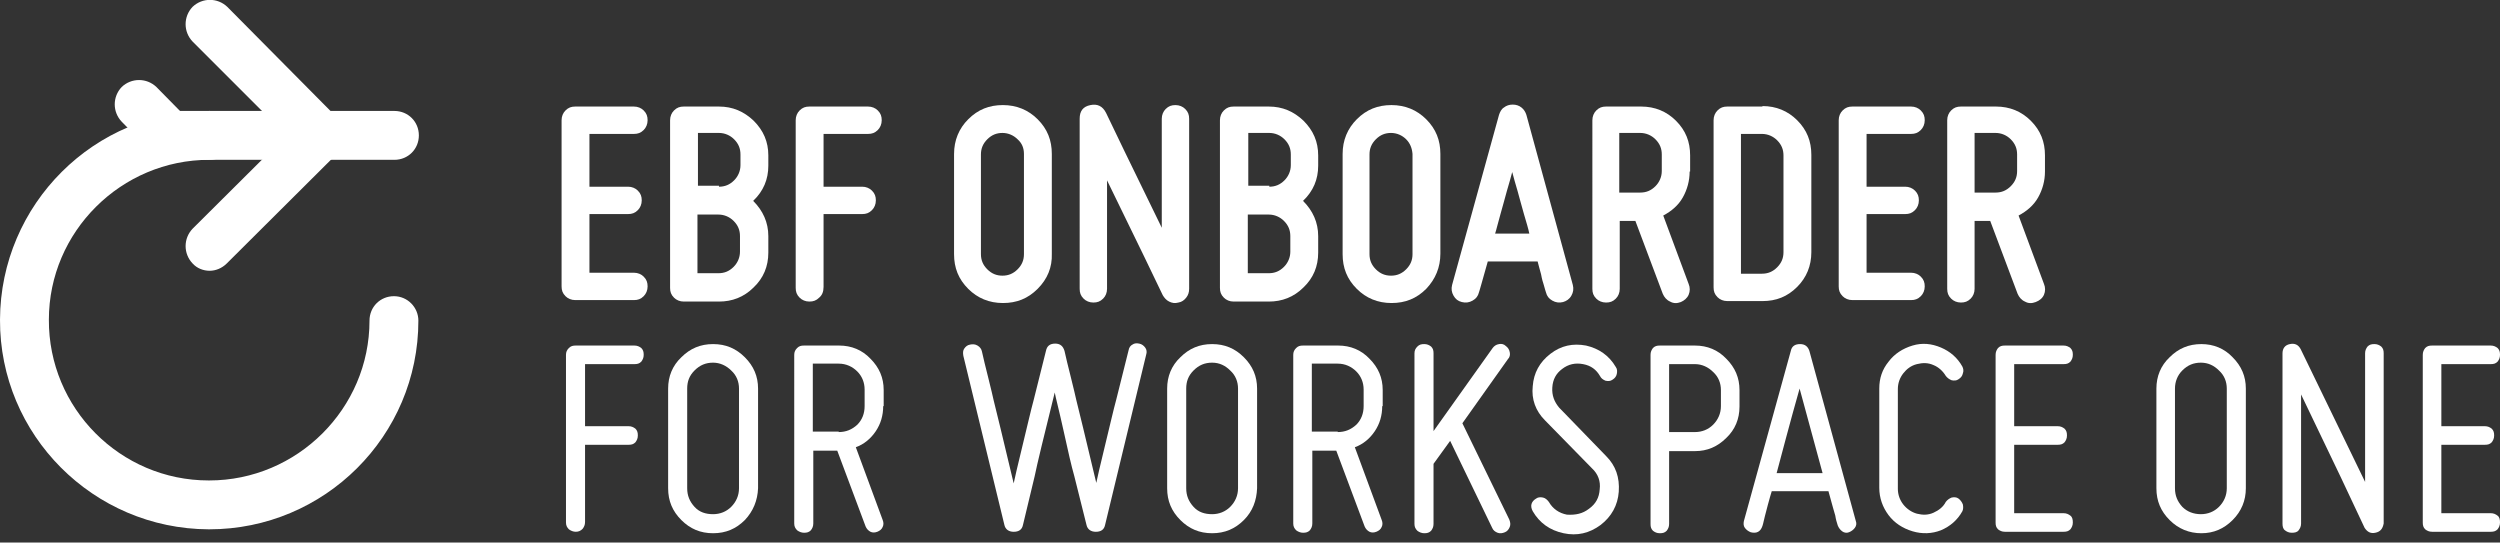
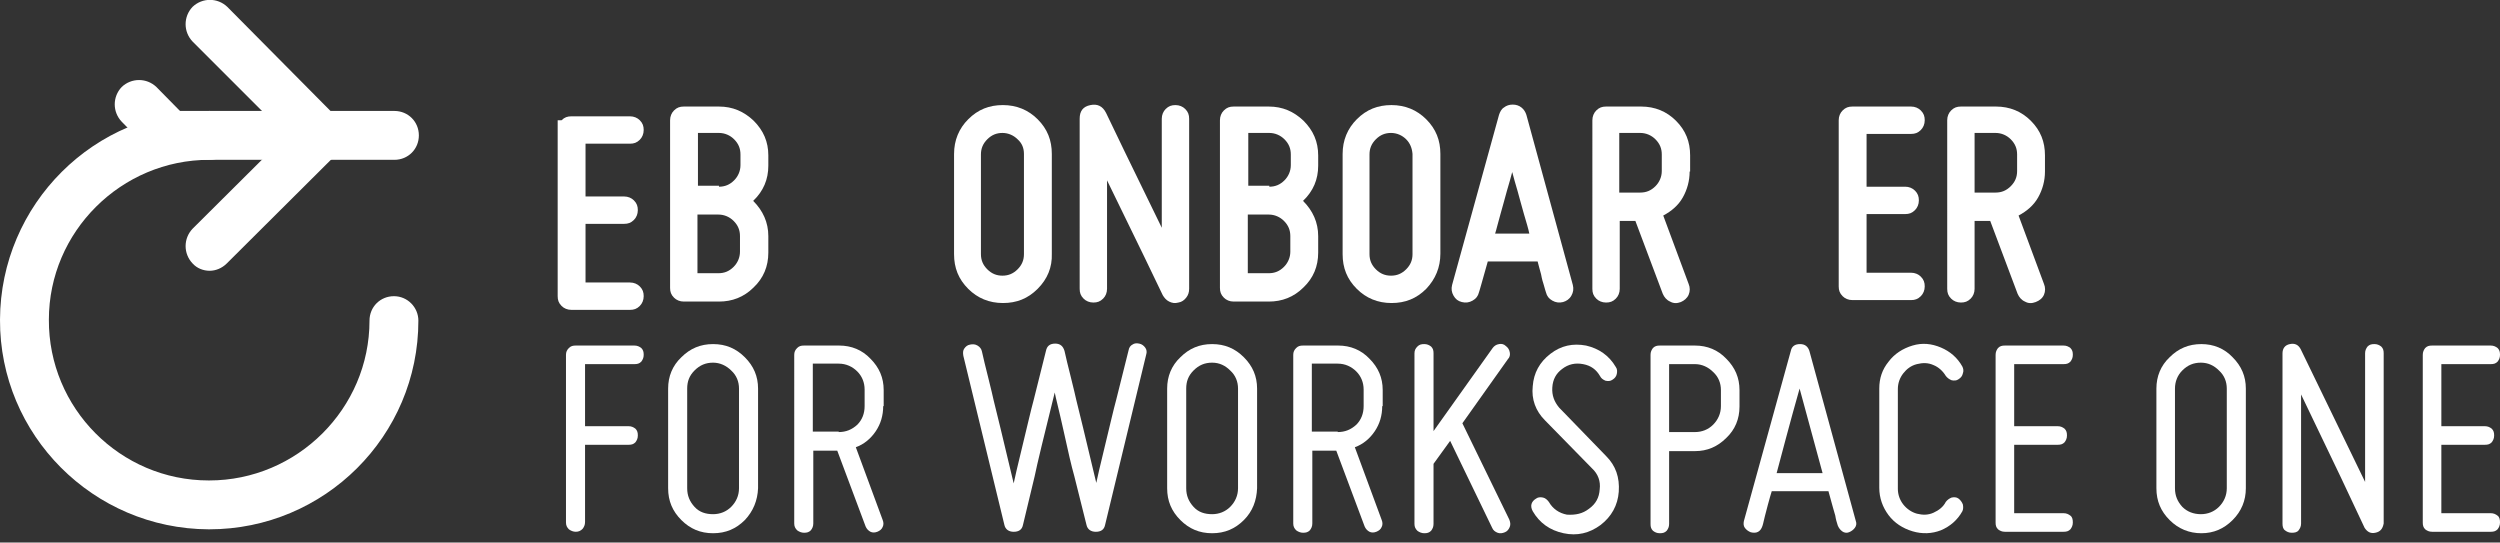
<svg xmlns="http://www.w3.org/2000/svg" version="1.1" id="Layer_1" x="0px" y="0px" viewBox="0 0 511.5 111" style="enable-background:new 0 0 511.5 111;" xml:space="preserve">
  <rect x="0" y="0" width="511.5" height="111" fill="#333333" stroke="none" />
  <style type="text/css">
	.st0{fill:#FFFFFF;}
</style>
  <g>
    <g>
-       <path class="st0" d="M114.9,24.6c0-0.8,0.3-1.5,0.8-2c0.6-0.6,1.2-0.8,2-0.8h12c0.8,0,1.5,0.3,2,0.8c0.6,0.6,0.8,1.2,0.8,2    s-0.3,1.5-0.8,2c-0.6,0.6-1.2,0.8-2,0.8h-9.1v10.8h7.9c0.8,0,1.5,0.3,2,0.8c0.6,0.6,0.8,1.2,0.8,2s-0.3,1.5-0.8,2    c-0.6,0.6-1.2,0.8-2,0.8h-7.9v12h9.1c0.8,0,1.5,0.3,2,0.8c0.6,0.6,0.8,1.2,0.8,2s-0.3,1.5-0.8,2c-0.6,0.6-1.2,0.8-2,0.8h-12    c-0.8,0-1.5-0.3-2-0.8c-0.6-0.6-0.8-1.2-0.8-2V24.6z" />
+       <path class="st0" d="M114.9,24.6c0.6-0.6,1.2-0.8,2-0.8h12c0.8,0,1.5,0.3,2,0.8c0.6,0.6,0.8,1.2,0.8,2    s-0.3,1.5-0.8,2c-0.6,0.6-1.2,0.8-2,0.8h-9.1v10.8h7.9c0.8,0,1.5,0.3,2,0.8c0.6,0.6,0.8,1.2,0.8,2s-0.3,1.5-0.8,2    c-0.6,0.6-1.2,0.8-2,0.8h-7.9v12h9.1c0.8,0,1.5,0.3,2,0.8c0.6,0.6,0.8,1.2,0.8,2s-0.3,1.5-0.8,2c-0.6,0.6-1.2,0.8-2,0.8h-12    c-0.8,0-1.5-0.3-2-0.8c-0.6-0.6-0.8-1.2-0.8-2V24.6z" />
      <path class="st0" d="M157.2,33.9c0,2.8-1,5.2-3.1,7.2c2,2,3.1,4.4,3.1,7.2v3.4c0,2.8-1,5.2-3,7.1c-2,2-4.4,2.9-7.1,2.9h-7.2    c-0.8,0-1.5-0.3-2-0.8c-0.6-0.6-0.8-1.2-0.8-2V24.6c0-0.8,0.3-1.5,0.8-2c0.6-0.6,1.2-0.8,2-0.8h7.2c2.8,0,5.1,1,7.1,2.9    c2,2,3,4.3,3,7.1V33.9z M147.1,38.2c1.2,0,2.2-0.4,3.1-1.3c0.8-0.8,1.3-1.9,1.3-3.1v-2.2c0-1.2-0.4-2.2-1.3-3.1    c-0.8-0.8-1.9-1.3-3.1-1.3h-4.3v10.8H147.1z M151.4,48.3c0-1.2-0.4-2.2-1.3-3.1c-0.8-0.8-1.9-1.3-3.1-1.3h-4.3v12h4.3    c1.2,0,2.2-0.4,3.1-1.3c0.8-0.8,1.3-1.9,1.3-3.1V48.3z" />
-       <path class="st0" d="M167.6,60.9c-0.6,0.6-1.2,0.8-2,0.8c-0.8,0-1.5-0.3-2-0.8c-0.6-0.6-0.8-1.2-0.8-2V24.6c0-0.8,0.3-1.5,0.8-2    c0.6-0.6,1.2-0.8,2-0.8h12c0.8,0,1.5,0.3,2,0.8c0.6,0.6,0.8,1.2,0.8,2s-0.3,1.5-0.8,2c-0.6,0.6-1.2,0.8-2,0.8h-9.1v10.8h7.9    c0.8,0,1.5,0.3,2,0.8c0.6,0.6,0.8,1.2,0.8,2s-0.3,1.5-0.8,2c-0.6,0.6-1.2,0.8-2,0.8h-7.9v14.9C168.5,59.7,168.2,60.4,167.6,60.9z" />
      <path class="st0" d="M212.3,59.1c-2,2-4.3,2.9-7.1,2.9c-2.8,0-5.2-1-7.1-2.9c-2-2-2.9-4.3-2.9-7.1V31.5c0-2.8,1-5.2,2.9-7.1    c2-2,4.3-2.9,7.1-2.9c2.8,0,5.2,1,7.1,2.9c2,2,2.9,4.3,2.9,7.1v20.4C215.3,54.7,214.3,57.1,212.3,59.1z M208.2,28.5    c-0.8-0.8-1.9-1.3-3.1-1.3s-2.2,0.4-3.1,1.3s-1.3,1.9-1.3,3.1v20.4c0,1.2,0.4,2.2,1.3,3.1s1.9,1.3,3.1,1.3s2.2-0.4,3.1-1.3    s1.3-1.9,1.3-3.1V31.5C209.5,30.3,209.1,29.3,208.2,28.5z" />
      <path class="st0" d="M241.1,61.9c-0.7,0.2-1.3,0.1-1.9-0.2s-1-0.8-1.3-1.3l-3.8-7.9l-7.6-15.6v22.2c0,0.8-0.3,1.5-0.8,2    c-0.6,0.6-1.2,0.8-2,0.8c-0.8,0-1.5-0.3-2-0.8c-0.6-0.6-0.8-1.2-0.8-2V24.3c0-1.6,0.7-2.5,2.2-2.8c1.4-0.3,2.5,0.2,3.2,1.6    l3.8,7.9l7.6,15.6V24.3c0-0.8,0.3-1.5,0.8-2c0.6-0.6,1.2-0.8,2-0.8c0.8,0,1.5,0.3,2,0.8c0.6,0.6,0.8,1.2,0.8,2v34.8    c0,0.7-0.2,1.3-0.6,1.8C242.3,61.4,241.8,61.8,241.1,61.9z" />
      <path class="st0" d="M269.7,33.9c0,2.8-1,5.2-3.1,7.2c2,2,3.1,4.4,3.1,7.2v3.4c0,2.8-1,5.2-3,7.1c-2,2-4.4,2.9-7.1,2.9h-7.2    c-0.8,0-1.5-0.3-2-0.8c-0.6-0.6-0.8-1.2-0.8-2V24.6c0-0.8,0.3-1.5,0.8-2c0.6-0.6,1.2-0.8,2-0.8h7.2c2.8,0,5.1,1,7.1,2.9    c2,2,3,4.3,3,7.1V33.9z M259.7,38.2c1.2,0,2.2-0.4,3.1-1.3c0.8-0.8,1.3-1.9,1.3-3.1v-2.2c0-1.2-0.4-2.2-1.3-3.1    c-0.8-0.8-1.9-1.3-3.1-1.3h-4.3v10.8H259.7z M264,48.3c0-1.2-0.4-2.2-1.3-3.1c-0.8-0.8-1.9-1.3-3.1-1.3h-4.3v12h4.3    c1.2,0,2.2-0.4,3.1-1.3c0.8-0.8,1.3-1.9,1.3-3.1V48.3z" />
      <path class="st0" d="M291.8,59.1c-2,2-4.3,2.9-7.1,2.9c-2.8,0-5.2-1-7.1-2.9c-2-2-2.9-4.3-2.9-7.1V31.5c0-2.8,1-5.2,2.9-7.1    c2-2,4.3-2.9,7.1-2.9c2.8,0,5.2,1,7.1,2.9c2,2,2.9,4.3,2.9,7.1v20.4C294.7,54.7,293.7,57.1,291.8,59.1z M287.7,28.5    c-0.8-0.8-1.9-1.3-3.1-1.3s-2.2,0.4-3.1,1.3s-1.3,1.9-1.3,3.1v20.4c0,1.2,0.4,2.2,1.3,3.1s1.9,1.3,3.1,1.3s2.2-0.4,3.1-1.3    s1.3-1.9,1.3-3.1V31.5C288.9,30.3,288.5,29.3,287.7,28.5z" />
      <path class="st0" d="M321.8,58.3c0.2,0.8,0.1,1.5-0.3,2.2c-0.4,0.7-1,1.1-1.7,1.3c-0.8,0.2-1.5,0.1-2.2-0.3    c-0.7-0.4-1.1-0.9-1.3-1.7c0,0-0.2-0.6-0.5-1.7c-0.1-0.3-0.3-0.9-0.5-2c-0.3-1-0.5-1.9-0.7-2.6h-10.2l-1.3,4.6    c-0.3,1.1-0.5,1.7-0.5,1.7c-0.2,0.8-0.6,1.3-1.3,1.7c-0.7,0.4-1.4,0.5-2.2,0.3c-0.8-0.2-1.3-0.6-1.7-1.3c-0.4-0.7-0.5-1.4-0.3-2.2    l9.6-34.8c0.2-0.6,0.5-1.2,1-1.5c0.5-0.4,1.1-0.6,1.8-0.6c0.7,0,1.3,0.2,1.8,0.6c0.5,0.4,0.8,0.9,1,1.5L321.8,58.3z M312.9,47.8    c-0.2-1-0.6-2.3-1.1-4s-0.9-3.3-1.3-4.7c-0.4-1.4-0.8-2.7-1.1-3.9c-0.3,1.2-0.7,2.5-1.1,3.9c-0.4,1.4-0.8,3-1.3,4.7    s-0.8,3.1-1.1,4H312.9z" />
      <path class="st0" d="M345.7,35.1c0,1.9-0.5,3.7-1.4,5.3s-2.3,2.8-4,3.7l5.2,14c0.3,0.7,0.3,1.5,0,2.2c-0.3,0.7-0.9,1.2-1.6,1.5    c-0.8,0.3-1.5,0.3-2.2-0.1c-0.7-0.3-1.2-0.9-1.5-1.6l-5.6-14.9h-3.2v13.9c0,0.8-0.3,1.5-0.8,2c-0.6,0.6-1.2,0.8-2,0.8    c-0.8,0-1.5-0.3-2-0.8c-0.6-0.6-0.8-1.2-0.8-2V24.6c0-0.8,0.3-1.5,0.8-2c0.6-0.6,1.2-0.8,2-0.8h7.2c2.8,0,5.2,1,7.1,2.9    c2,2,2.9,4.3,2.9,7.1V35.1z M331.3,39.4h4.3c1.2,0,2.2-0.4,3.1-1.3c0.8-0.8,1.3-1.9,1.3-3.1v-3.4c0-1.2-0.4-2.2-1.3-3.1    c-0.8-0.8-1.9-1.3-3.1-1.3h-4.3V39.4z" />
-       <path class="st0" d="M360.6,21.7c2.8,0,5.2,1,7.1,2.9c2,2,2.9,4.3,2.9,7.1v19.9c0,2.8-1,5.2-2.9,7.1c-2,2-4.3,2.9-7.1,2.9h-7.2    c-0.8,0-1.5-0.3-2-0.8c-0.6-0.6-0.8-1.2-0.8-2V24.6c0-0.8,0.3-1.5,0.8-2c0.6-0.6,1.2-0.8,2-0.8H360.6z M364.9,31.8    c0-1.2-0.4-2.2-1.3-3.1c-0.8-0.8-1.9-1.3-3.1-1.3h-4.3V56h4.3c1.2,0,2.2-0.4,3.1-1.3s1.3-1.9,1.3-3.1V31.8z" />
      <path class="st0" d="M376.2,24.6c0-0.8,0.3-1.5,0.8-2c0.6-0.6,1.2-0.8,2-0.8h12c0.8,0,1.5,0.3,2,0.8c0.6,0.6,0.8,1.2,0.8,2    s-0.3,1.5-0.8,2c-0.6,0.6-1.2,0.8-2,0.8h-9.1v10.8h7.9c0.8,0,1.5,0.3,2,0.8c0.6,0.6,0.8,1.2,0.8,2s-0.3,1.5-0.8,2    c-0.6,0.6-1.2,0.8-2,0.8h-7.9v12h9.1c0.8,0,1.5,0.3,2,0.8c0.6,0.6,0.8,1.2,0.8,2s-0.3,1.5-0.8,2c-0.6,0.6-1.2,0.8-2,0.8h-12    c-0.8,0-1.5-0.3-2-0.8c-0.6-0.6-0.8-1.2-0.8-2V24.6z" />
      <path class="st0" d="M418.4,35.1c0,1.9-0.5,3.7-1.4,5.3s-2.3,2.8-4,3.7l5.2,14c0.3,0.7,0.3,1.5,0,2.2c-0.3,0.7-0.9,1.2-1.7,1.5    c-0.8,0.3-1.5,0.3-2.2-0.1c-0.7-0.3-1.2-0.9-1.5-1.6l-5.6-14.9H404v13.9c0,0.8-0.3,1.5-0.8,2c-0.6,0.6-1.2,0.8-2,0.8    c-0.8,0-1.5-0.3-2-0.8c-0.6-0.6-0.8-1.2-0.8-2V24.6c0-0.8,0.3-1.5,0.8-2c0.6-0.6,1.2-0.8,2-0.8h7.2c2.8,0,5.2,1,7.1,2.9    c2,2,2.9,4.3,2.9,7.1V35.1z M404,39.4h4.3c1.2,0,2.2-0.4,3.1-1.3s1.3-1.9,1.3-3.1v-3.4c0-1.2-0.4-2.2-1.3-3.1    c-0.8-0.8-1.9-1.3-3.1-1.3H404V39.4z" />
      <path class="st0" d="M117.8,108.8c-0.5,0-1-0.2-1.4-0.5c-0.4-0.4-0.6-0.8-0.6-1.4V72.6c0-0.6,0.2-1,0.6-1.4    c0.4-0.4,0.8-0.5,1.4-0.5h12c0.6,0,1,0.2,1.4,0.5c0.4,0.4,0.5,0.8,0.5,1.4s-0.2,1-0.5,1.4c-0.4,0.4-0.8,0.5-1.4,0.5h-10.1v12.7    h8.9c0.6,0,1,0.2,1.4,0.5c0.4,0.4,0.5,0.8,0.5,1.4s-0.2,1-0.5,1.4c-0.4,0.4-0.8,0.5-1.4,0.5h-8.9v15.8c0,0.6-0.2,1-0.5,1.4    C118.8,108.6,118.4,108.8,117.8,108.8z" />
      <path class="st0" d="M152.4,106.4c-1.8,1.8-3.9,2.7-6.5,2.7s-4.7-0.9-6.5-2.7c-1.8-1.8-2.7-3.9-2.7-6.5V79.5    c0-2.5,0.9-4.7,2.7-6.4c1.8-1.8,3.9-2.7,6.5-2.7s4.7,0.9,6.5,2.7c1.8,1.8,2.7,3.9,2.7,6.4v20.4C155,102.4,154.1,104.6,152.4,106.4    z M145.9,74.2c-1.5,0-2.7,0.5-3.8,1.6s-1.5,2.3-1.5,3.7v20.4c0,1.5,0.5,2.7,1.5,3.8s2.3,1.5,3.8,1.5c1.4,0,2.7-0.5,3.7-1.5    c1-1,1.6-2.3,1.6-3.8V79.5c0-1.4-0.5-2.7-1.6-3.7C148.6,74.8,147.3,74.2,145.9,74.2z" />
      <path class="st0" d="M180.7,83.1c0,1.9-0.5,3.6-1.5,5.1c-1,1.5-2.4,2.7-4.1,3.3l5.5,14.9c0.2,0.5,0.2,1,0,1.4    c-0.2,0.5-0.6,0.8-1.1,1c-0.5,0.2-1,0.2-1.4,0s-0.8-0.6-1-1.1l-5.8-15.5h-4.9v14.9c0,0.6-0.2,1-0.5,1.4c-0.4,0.4-0.8,0.5-1.4,0.5    c-0.5,0-1-0.2-1.4-0.5c-0.4-0.4-0.6-0.8-0.6-1.4V72.6c0-0.6,0.2-1,0.6-1.4c0.4-0.4,0.8-0.5,1.4-0.5h7.2c2.5,0,4.7,0.9,6.4,2.7    c1.8,1.8,2.7,3.9,2.7,6.4V83.1z M171.6,88.4c1.5,0,2.7-0.5,3.8-1.5c1-1,1.5-2.3,1.5-3.8v-3.4c0-1.4-0.5-2.7-1.5-3.7    c-1-1-2.3-1.6-3.8-1.6h-5.3v13.9H171.6z" />
      <path class="st0" d="M197.1,72.8c-0.1-0.6-0.1-1.1,0.2-1.5c0.3-0.4,0.6-0.7,1.2-0.8c0.5-0.1,1-0.1,1.5,0.2    c0.5,0.3,0.8,0.7,0.9,1.2c0.3,1.3,0.7,3.1,1.3,5.4c0.6,2.3,0.9,3.8,1.1,4.6c0.5,2,1.9,7.7,4.1,17c0.2-1,0.8-3.6,1.8-7.7    c1-4.1,1.7-7.2,2.3-9.4l2.5-10c0.2-1,0.8-1.5,1.9-1.5c1,0,1.6,0.5,1.9,1.5c0.3,1.3,0.7,3.1,1.3,5.4c0.6,2.3,0.9,3.8,1.1,4.6    c0.5,2,1.9,7.7,4.1,17c0.2-1,0.8-3.6,1.8-7.7c1-4.1,1.7-7.2,2.3-9.4l2.5-10c0.1-0.6,0.4-1,0.8-1.2c0.4-0.3,0.9-0.3,1.4-0.2    c0.5,0.1,0.9,0.4,1.2,0.8c0.3,0.4,0.4,0.9,0.2,1.5l-8.4,34.8c-0.2,1-0.9,1.4-1.9,1.4c-1,0-1.7-0.5-1.9-1.4l-2.5-10    c-0.6-2.1-1.3-5.2-2.2-9.3c-0.9-4.1-1.6-6.7-1.8-7.8c-2.2,8.9-3.6,14.6-4.1,17.1l-2.4,10c-0.2,1-0.9,1.4-1.9,1.4    c-1,0-1.7-0.5-1.9-1.4L197.1,72.8z" />
      <path class="st0" d="M254.5,106.4c-1.8,1.8-3.9,2.7-6.5,2.7s-4.7-0.9-6.5-2.7c-1.8-1.8-2.7-3.9-2.7-6.5V79.5    c0-2.5,0.9-4.7,2.7-6.4c1.8-1.8,3.9-2.7,6.5-2.7s4.7,0.9,6.5,2.7c1.8,1.8,2.7,3.9,2.7,6.4v20.4    C257.1,102.4,256.3,104.6,254.5,106.4z M248,74.2c-1.5,0-2.7,0.5-3.8,1.6s-1.5,2.3-1.5,3.7v20.4c0,1.5,0.5,2.7,1.5,3.8    s2.3,1.5,3.8,1.5c1.4,0,2.7-0.5,3.7-1.5c1-1,1.6-2.3,1.6-3.8V79.5c0-1.4-0.5-2.7-1.6-3.7C250.7,74.8,249.5,74.2,248,74.2z" />
      <path class="st0" d="M282.8,83.1c0,1.9-0.5,3.6-1.5,5.1c-1,1.5-2.4,2.7-4.1,3.3l5.5,14.9c0.2,0.5,0.2,1,0,1.4    c-0.2,0.5-0.6,0.8-1.1,1c-0.5,0.2-1,0.2-1.4,0s-0.8-0.6-1-1.1l-5.8-15.5h-4.9v14.9c0,0.6-0.2,1-0.5,1.4c-0.4,0.4-0.8,0.5-1.4,0.5    c-0.5,0-1-0.2-1.4-0.5c-0.4-0.4-0.6-0.8-0.6-1.4V72.6c0-0.6,0.2-1,0.6-1.4c0.4-0.4,0.8-0.5,1.4-0.5h7.2c2.5,0,4.7,0.9,6.4,2.7    c1.8,1.8,2.7,3.9,2.7,6.4V83.1z M273.7,88.4c1.5,0,2.7-0.5,3.8-1.5c1-1,1.5-2.3,1.5-3.8v-3.4c0-1.4-0.5-2.7-1.5-3.7    c-1-1-2.3-1.6-3.8-1.6h-5.3v13.9H273.7z" />
      <path class="st0" d="M308.8,106.3c0.2,0.5,0.3,1,0.1,1.5c-0.2,0.5-0.5,0.9-1,1.1c-0.5,0.2-1,0.3-1.5,0.1c-0.5-0.2-0.9-0.5-1.1-1    l-8.6-17.8l-3.4,4.7v12.3c0,0.6-0.2,1-0.5,1.4c-0.4,0.4-0.8,0.5-1.4,0.5c-0.5,0-1-0.2-1.4-0.5c-0.4-0.4-0.6-0.8-0.6-1.4V72.3    c0-0.6,0.2-1,0.6-1.4c0.4-0.4,0.8-0.5,1.4-0.5c0.6,0,1,0.2,1.4,0.5c0.4,0.4,0.5,0.8,0.5,1.4v15.9l12.1-17c0.3-0.4,0.7-0.7,1.3-0.8    c0.5-0.1,1,0,1.4,0.4c0.4,0.3,0.7,0.7,0.8,1.3c0.1,0.5,0,1-0.4,1.4l-9.3,13.1L308.8,106.3z" />
      <path class="st0" d="M325.1,104.1c1.4-1,2.1-2.3,2.2-4c0.2-1.6-0.3-3.1-1.6-4.3l-9.6-9.8c-1.9-1.9-2.8-4.3-2.5-7    c0.2-2.7,1.4-4.9,3.6-6.6c2.2-1.7,4.6-2.2,7.3-1.7c2.6,0.6,4.7,2,6.1,4.4c0.3,0.4,0.3,0.9,0.2,1.4c-0.1,0.5-0.4,0.9-0.9,1.2    c-0.4,0.3-0.9,0.3-1.4,0.2c-0.5-0.2-0.9-0.5-1.1-0.9c-0.8-1.4-1.9-2.2-3.5-2.5c-1.6-0.3-3,0-4.3,1c-1.2,0.9-1.9,2.1-2,3.8    c-0.1,1.6,0.4,2.9,1.4,4.1l9.6,9.9c2,2,2.8,4.4,2.6,7.3c-0.2,2.8-1.5,5.1-3.7,6.8c-2.3,1.7-4.8,2.3-7.6,1.7    c-2.8-0.6-4.9-2.1-6.3-4.5c-0.6-1.1-0.3-2,0.7-2.6c0.4-0.3,0.9-0.3,1.4-0.2c0.5,0.1,0.9,0.5,1.2,0.9c0.8,1.4,2.1,2.3,3.7,2.6    C322.4,105.4,323.8,105.1,325.1,104.1z" />
      <path class="st0" d="M337.7,72.6c0-0.6,0.2-1,0.5-1.4c0.4-0.4,0.8-0.5,1.4-0.5h7.2c2.5,0,4.7,0.9,6.4,2.7c1.8,1.8,2.7,3.9,2.7,6.4    v3.4c0,2.5-0.9,4.7-2.7,6.4c-1.8,1.8-3.9,2.7-6.4,2.7h-5.3v14.9c0,0.6-0.2,1-0.5,1.4c-0.4,0.4-0.8,0.5-1.4,0.5    c-0.6,0-1-0.2-1.4-0.5c-0.4-0.4-0.5-0.8-0.5-1.4V72.6z M352.1,79.8c0-1.4-0.5-2.7-1.6-3.7c-1-1-2.3-1.6-3.7-1.6h-5.3v13.9h5.3    c1.4,0,2.7-0.5,3.7-1.5c1-1,1.6-2.3,1.6-3.8V79.8z" />
      <path class="st0" d="M379.7,106.6c0.2,0.5,0.1,1-0.2,1.4c-0.3,0.4-0.7,0.7-1.2,0.9c-0.5,0.2-1,0.1-1.4-0.2    c-0.4-0.3-0.7-0.7-0.9-1.2c-0.2-0.6-0.4-1.3-0.5-2c-0.2-0.7-0.7-2.4-1.4-5h-11.6c-0.2,0.7-0.5,1.6-0.8,2.8    c-0.3,1.1-0.5,1.9-0.6,2.3c-0.2,0.7-0.3,1.4-0.5,2c-0.4,1.2-1.2,1.6-2.4,1.3c-0.5-0.2-0.9-0.5-1.2-0.9c-0.3-0.4-0.3-0.9-0.2-1.4    l9.6-34.8c0.2-1,0.9-1.4,1.9-1.4s1.6,0.5,1.9,1.4L379.7,106.6z M372.9,96.8l-4.7-17.3c-0.3,1-1.9,6.7-4.7,17.3H372.9z" />
      <path class="st0" d="M391.3,108.7c-2-0.6-3.7-1.7-4.9-3.3c-1.2-1.6-1.9-3.5-1.9-5.6V79.5c0-2.1,0.6-3.9,1.9-5.5    c1.2-1.6,2.9-2.7,4.9-3.3c2-0.6,3.9-0.4,5.8,0.4c1.9,0.8,3.4,2.1,4.4,3.9c0.2,0.4,0.3,0.9,0.1,1.4c-0.1,0.5-0.4,0.9-0.9,1.2    c-0.4,0.3-0.9,0.3-1.4,0.2c-0.5-0.2-0.9-0.5-1.2-0.9c-0.6-1-1.5-1.8-2.5-2.2c-1.1-0.5-2.2-0.5-3.4-0.2c-1.2,0.3-2.1,1-2.8,1.9    c-0.7,0.9-1.1,2-1.1,3.2v20.4c0,1.2,0.4,2.3,1.1,3.2c0.7,0.9,1.7,1.6,2.8,1.9c1.2,0.3,2.3,0.3,3.4-0.2c1.1-0.5,2-1.2,2.5-2.2    c0.3-0.4,0.7-0.7,1.2-0.9c0.5-0.1,1-0.1,1.4,0.2c0.4,0.3,0.7,0.7,0.9,1.2c0.1,0.5,0.1,1-0.1,1.4c-1,1.8-2.5,3.1-4.4,3.9    C395.3,109.2,393.3,109.3,391.3,108.7z" />
      <path class="st0" d="M408.3,72.6c0-0.6,0.2-1,0.5-1.4c0.4-0.4,0.8-0.5,1.4-0.5h12c0.6,0,1,0.2,1.4,0.5c0.4,0.4,0.5,0.8,0.5,1.4    s-0.2,1-0.5,1.4c-0.4,0.4-0.8,0.5-1.4,0.5h-10.1v12.7h8.9c0.6,0,1,0.2,1.4,0.5c0.4,0.4,0.5,0.8,0.5,1.4s-0.2,1-0.5,1.4    c-0.4,0.4-0.8,0.5-1.4,0.5h-8.9V105h10.1c0.6,0,1,0.2,1.4,0.5s0.5,0.8,0.5,1.4s-0.2,1-0.5,1.4c-0.4,0.4-0.8,0.5-1.4,0.5h-12    c-0.6,0-1-0.2-1.4-0.5c-0.4-0.4-0.5-0.8-0.5-1.4V72.6z" />
      <path class="st0" d="M456.8,106.4c-1.8,1.8-3.9,2.7-6.4,2.7c-2.5,0-4.7-0.9-6.5-2.7c-1.8-1.8-2.7-3.9-2.7-6.5V79.5    c0-2.5,0.9-4.7,2.7-6.4c1.8-1.8,3.9-2.7,6.5-2.7c2.5,0,4.7,0.9,6.4,2.7c1.8,1.8,2.7,3.9,2.7,6.4v20.4    C459.5,102.4,458.6,104.6,456.8,106.4z M450.3,74.2c-1.5,0-2.7,0.5-3.8,1.6c-1,1-1.5,2.3-1.5,3.7v20.4c0,1.5,0.5,2.7,1.5,3.8    c1,1,2.3,1.5,3.8,1.5c1.4,0,2.7-0.5,3.7-1.5c1-1,1.6-2.3,1.6-3.8V79.5c0-1.4-0.5-2.7-1.6-3.7C453,74.8,451.8,74.2,450.3,74.2z" />
      <path class="st0" d="M486,109c-0.9,0.2-1.6-0.1-2.2-1L479,97.8l-8.2-17.1v26.4c0,0.6-0.2,1-0.5,1.4s-0.8,0.5-1.4,0.5    c-0.6,0-1-0.2-1.4-0.5s-0.5-0.8-0.5-1.4V72.3c0-1,0.5-1.7,1.5-1.9c1-0.2,1.7,0.1,2.2,1l4.9,10.1l8.3,17.1V72.3    c0-0.6,0.2-1,0.5-1.4c0.4-0.4,0.8-0.5,1.4-0.5c0.6,0,1,0.2,1.4,0.5c0.4,0.4,0.5,0.8,0.5,1.4v34.8C487.5,108.2,487,108.8,486,109z" />
      <path class="st0" d="M495.7,72.6c0-0.6,0.2-1,0.5-1.4c0.4-0.4,0.8-0.5,1.4-0.5h12c0.6,0,1,0.2,1.4,0.5c0.4,0.4,0.5,0.8,0.5,1.4    s-0.2,1-0.5,1.4c-0.4,0.4-0.8,0.5-1.4,0.5h-10.1v12.7h8.9c0.6,0,1,0.2,1.4,0.5c0.4,0.4,0.5,0.8,0.5,1.4s-0.2,1-0.5,1.4    c-0.4,0.4-0.8,0.5-1.4,0.5h-8.9V105h10.1c0.6,0,1,0.2,1.4,0.5s0.5,0.8,0.5,1.4s-0.2,1-0.5,1.4c-0.4,0.4-0.8,0.5-1.4,0.5h-12    c-0.6,0-1-0.2-1.4-0.5c-0.4-0.4-0.5-0.8-0.5-1.4V72.6z" />
    </g>
  </g>
  <g>
    <g>
      <path class="st0" d="M42.8,108.3c0,0-0.1,0-0.1,0C19.1,108.2-0.1,89,0,65.4c0.1-23.6,19.3-42.8,42.9-42.7c2.8,0,5,2.3,5,5    c0,2.8-2.2,5-5,5c0,0-0.1,0-0.1,0c-18,0-32.8,14.7-32.8,32.7C9.9,83.5,24.6,98.3,42.7,98.3c0,0,0.1,0,0.1,0    c18,0,32.8-14.7,32.8-32.7c0-2.8,2.2-5,5-5c0,0,0,0,0,0c2.8,0,5,2.3,5,5C85.6,89.2,66.4,108.3,42.8,108.3z" />
    </g>
  </g>
  <g>
    <g>
      <path class="st0" d="M34.6,32.7c-1.3,0-2.6-0.5-3.5-1.5l-6.2-6.3c-1.9-2-1.9-5.1,0-7.1c2-1.9,5.1-1.9,7.1,0l6.2,6.3    c1.9,2,1.9,5.1,0,7.1C37.1,32.2,35.9,32.7,34.6,32.7z" />
      <path class="st0" d="M42.9,55.4c-1.3,0-2.6-0.5-3.5-1.5c-1.9-2-1.9-5.1,0-7.1l19.2-19.1L39.4,8.5c-1.9-2-1.9-5.1,0-7.1    c2-1.9,5.1-1.9,7.1,0l22.6,22.8c1.9,2,1.9,5.1,0,7.1L46.4,53.9C45.4,54.9,44.1,55.4,42.9,55.4z" />
      <path class="st0" d="M80.7,32.7H34.6c-2.8,0-5-2.2-5-5s2.2-5,5-5h46.1c2.8,0,5,2.2,5,5S83.5,32.7,80.7,32.7z" />
    </g>
  </g>
</svg>